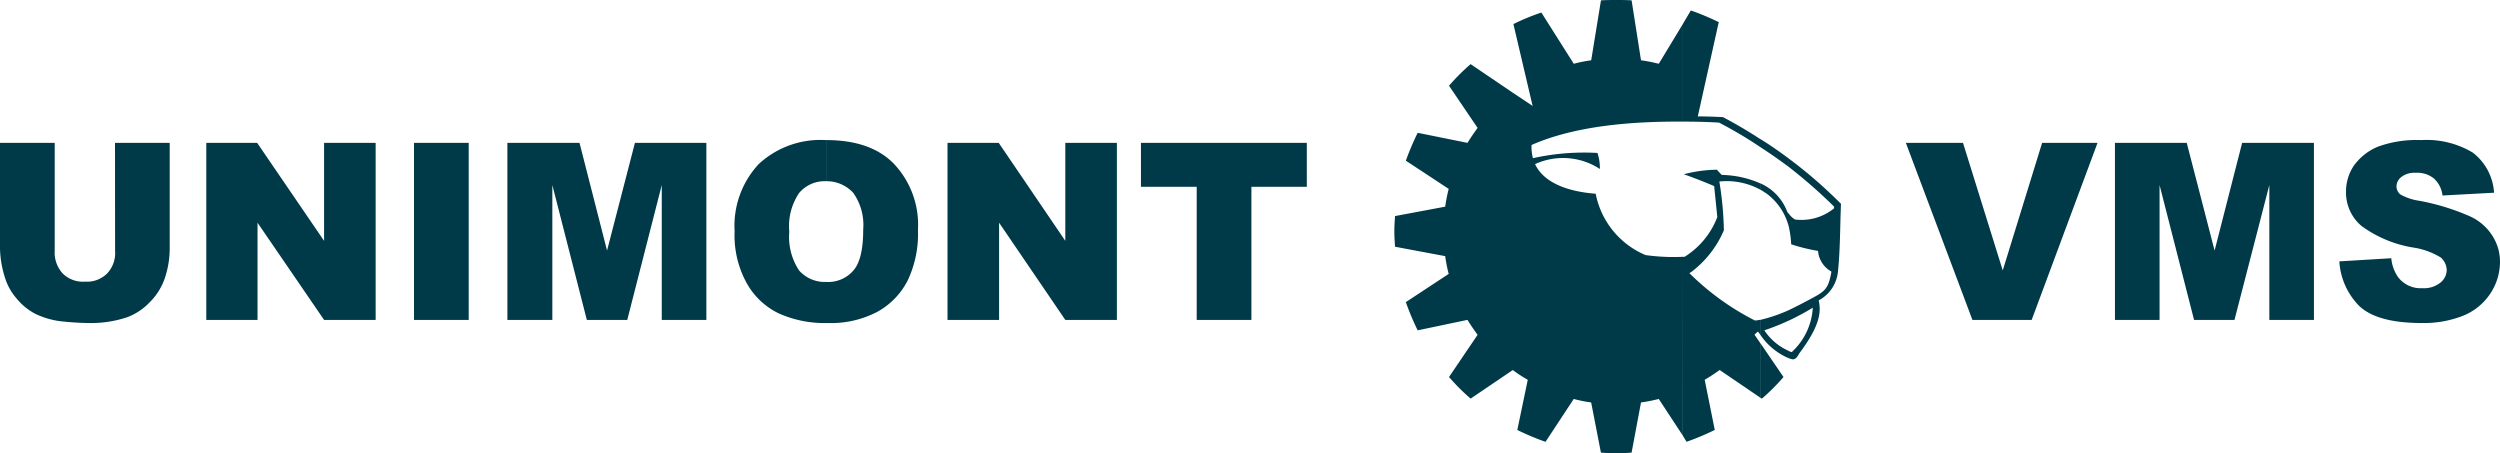
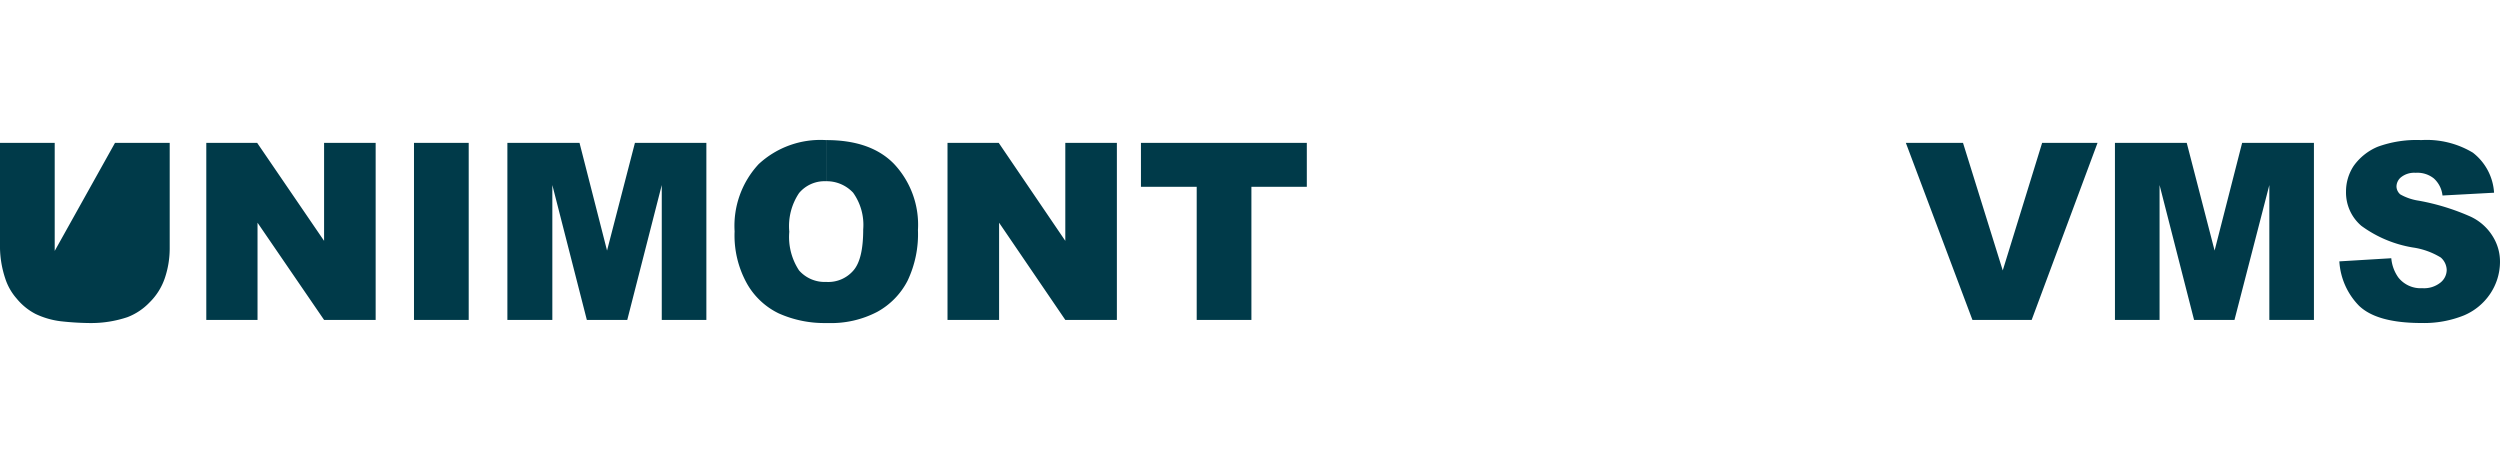
<svg xmlns="http://www.w3.org/2000/svg" width="248.14" height="45" viewBox="0 0 248.14 45">
-   <path d="M82.01,42.159V38.078a3.285,3.285,0,0,0,2.7-1.141c.658-.761.969-2.11.969-4.082a5.493,5.493,0,0,0-1-3.632,3.59,3.59,0,0,0-2.663-1.141V24c2.905,0,5.153.761,6.71,2.352a8.811,8.811,0,0,1,2.386,6.572,10.742,10.742,0,0,1-1.038,5.05,7.376,7.376,0,0,1-3.009,3.078,9.875,9.875,0,0,1-4.877,1.107ZM94.046,24.277h5.085L105.738,34V24.277h5.119V41.848h-5.119L99.166,32.2v9.65h-5.12Zm19.2,0h16.464v4.358h-5.5V41.848h-5.43V28.635h-5.534Zm75.922,0h5.673l3.944,12.66,3.908-12.66h5.5l-6.537,17.571h-5.88Zm20.753,0h7.126l2.766,10.688,2.733-10.688h7.126V41.848h-4.427V28.462l-3.459,13.386h-4.012l-3.424-13.386V41.848h-4.428Zm22.276,11.76,5.153-.311a3.849,3.849,0,0,0,.692,1.9,2.807,2.807,0,0,0,2.386,1.073,2.606,2.606,0,0,0,1.8-.554,1.622,1.622,0,0,0,.622-1.245,1.7,1.7,0,0,0-.587-1.245,7.333,7.333,0,0,0-2.8-1,11.945,11.945,0,0,1-5.085-2.145,4.343,4.343,0,0,1-1.522-3.39,4.6,4.6,0,0,1,.762-2.56,5.564,5.564,0,0,1,2.386-1.9A11.228,11.228,0,0,1,240.322,24a8.882,8.882,0,0,1,5.12,1.245,5.437,5.437,0,0,1,2.109,3.978l-5.119.277a2.655,2.655,0,0,0-.865-1.7,2.607,2.607,0,0,0-1.8-.553,2.1,2.1,0,0,0-1.418.415,1.21,1.21,0,0,0-.484.968,1.077,1.077,0,0,0,.38.761,5.287,5.287,0,0,0,1.834.623,22.523,22.523,0,0,1,5.084,1.557,5.09,5.09,0,0,1,2.249,1.972,4.727,4.727,0,0,1,.727,2.594,5.7,5.7,0,0,1-.969,3.113,5.887,5.887,0,0,1-2.594,2.144,10.584,10.584,0,0,1-4.22.761c-3.009,0-5.05-.587-6.226-1.729a6.864,6.864,0,0,1-1.936-4.393M11.414,24.277h5.43v10.48a9.2,9.2,0,0,1-.484,2.94,6.14,6.14,0,0,1-1.522,2.421,6.019,6.019,0,0,1-2.18,1.453,11.283,11.283,0,0,1-3.8.587,27.615,27.615,0,0,1-2.8-.173,8.063,8.063,0,0,1-2.525-.727A5.949,5.949,0,0,1,1.66,39.738,5.641,5.641,0,0,1,.519,37.732,10.162,10.162,0,0,1,0,34.757V24.277H5.43V35a3.069,3.069,0,0,0,.8,2.248,2.853,2.853,0,0,0,2.214.8,2.823,2.823,0,0,0,2.179-.8,2.935,2.935,0,0,0,.8-2.248ZM82.01,24v4.082h-.07a3.3,3.3,0,0,0-2.629,1.176,5.887,5.887,0,0,0-.969,3.839,6.019,6.019,0,0,0,.969,3.839,3.379,3.379,0,0,0,2.7,1.141v4.081a11.073,11.073,0,0,1-4.739-.968,7.235,7.235,0,0,1-3.147-2.974,9.807,9.807,0,0,1-1.211-5.154A9.006,9.006,0,0,1,75.3,26.387,9.008,9.008,0,0,1,81.975,24Zm-61.534.277h5.05L32.167,34V24.277h5.119V41.848H32.167L25.561,32.2v9.65H20.476Zm20.615,0h5.431V41.848H41.091Zm9.27,0h7.16l2.732,10.688L63.02,24.277h7.091V41.848H65.684V28.462L62.26,41.848H58.247L54.823,28.462V41.848H50.361Z" transform="translate(0 -10.095)" fill="#003a49" />
-   <path d="M278.021,21.2a2.067,2.067,0,0,0,.623.587,5.123,5.123,0,0,0,3.874-1.107v-.173a49.548,49.548,0,0,0-4.5-3.943v-.83a45.144,45.144,0,0,1,5.189,4.5c-.1,2.283-.069,4.566-.312,6.814a3.631,3.631,0,0,1-1.9,2.766c.243,1.107.174,2.456-1.9,5.224-.138.207-.346.691-.726.622-.138-.035-.242-.069-.346-.1v-.727c.035.035.069.035.139.07l.1.034h.07l.035-.034.034-.035.035-.035a6.458,6.458,0,0,0,1.971-4.289,26.529,26.529,0,0,1-2.386,1.28V30.784c.864-.415,1.8-.9,2.733-1.418.968-.554,1.211-.9,1.487-2.283v-.138a2.576,2.576,0,0,1-1.314-2.041,17.658,17.658,0,0,1-2.664-.657,10.172,10.172,0,0,0-.242-1.764Zm-2.836-3.009a4.984,4.984,0,0,1,2.663,2.767.63.63,0,0,0,.173.242v1.28a5.923,5.923,0,0,0-2.18-3.252c-.207-.138-.414-.276-.656-.414Zm2.836-1.626c-.934-.692-1.867-1.349-2.836-1.972v-.8c.969.588,1.9,1.246,2.836,1.937Zm0,14.216v1.038a23.5,23.5,0,0,1-2.421.969,5.582,5.582,0,0,0,2.421,2.041v.727a6.4,6.4,0,0,1-2.836-2.352V31.753a15.351,15.351,0,0,0,2.836-.969m-2.836,8.682.173.1a20.931,20.931,0,0,0,2.144-2.144l-2.317-3.39Zm-7.679-13.974h.173a8.021,8.021,0,0,0,3.251-3.944c-.1-1-.207-2.041-.312-3.078-.968-.415-1.971-.8-3.009-1.176a13.7,13.7,0,0,1,3.285-.45,6.618,6.618,0,0,0,.485.519,9.918,9.918,0,0,1,3.8.83v.623a6.949,6.949,0,0,0-4.047-.8,33.091,33.091,0,0,1,.45,4.842,10.187,10.187,0,0,1-3.252,4.151l-.172.1a25.822,25.822,0,0,0,6.5,4.7,2.7,2.7,0,0,0,.519-.069v1.452l-.208-.277a1.575,1.575,0,0,0-.345.312l.553.8v5.43l-4.012-2.732c-.485.346-1,.692-1.487.968l1,4.981a25.085,25.085,0,0,1-2.8,1.176l-.381-.622Zm7.679-10.9a41.032,41.032,0,0,0-4.081-2.421c-1.142-.07-2.353-.1-3.6-.1V2.387l.8-1.349a25.228,25.228,0,0,1,2.8,1.176v.035l-.035-.035-2.075,9.339c.864,0,1.695.035,2.491.069,1.246.658,2.491,1.384,3.7,2.179ZM252.633,15.7a23.439,23.439,0,0,1,6.4-.519,4.8,4.8,0,0,1,.242,1.592,6.683,6.683,0,0,0-6.434-.484c.969,2.075,3.736,2.767,6.018,2.94a8.331,8.331,0,0,0,4.947,6.088,19.933,19.933,0,0,0,3.7.173V43.236L265.12,39.6a15.83,15.83,0,0,1-1.764.346l-.934,4.981c-.518.035-1.038.069-1.523.069-.518,0-1-.034-1.521-.069l-.969-4.981a13.847,13.847,0,0,1-1.73-.346l-2.8,4.254a25.143,25.143,0,0,1-2.8-1.176l1.038-4.981a13.66,13.66,0,0,1-1.487-.968l-4.186,2.836a20.916,20.916,0,0,1-2.144-2.144l2.836-4.185c-.346-.484-.692-.969-1-1.487l-4.945,1.038a25.078,25.078,0,0,1-1.176-2.8l4.254-2.8a14.4,14.4,0,0,1-.346-1.764l-4.981-.933c-.034-.519-.068-1-.068-1.522s.034-1,.068-1.522l4.981-.934a15.807,15.807,0,0,1,.346-1.764l-4.254-2.8a27.521,27.521,0,0,1,1.176-2.767l4.945,1c.311-.519.658-1,1-1.488L244.3,8.509a20.915,20.915,0,0,1,2.144-2.144L250.627,9.2l1.972,1.315-1.9-8.094V2.387a21.142,21.142,0,0,1,2.768-1.141l3.216,5.084a13.847,13.847,0,0,1,1.73-.346l.969-5.949C259.9,0,260.381,0,260.9,0c.484,0,1,0,1.523.035l.934,5.949a15.829,15.829,0,0,1,1.764.346l2.386-3.943v9.685c-5.085-.034-10.687.415-15.011,2.317a4.01,4.01,0,0,0,.138,1.315" transform="translate(-100.477)" fill="#003a49" fill-rule="evenodd" />
+   <path d="M82.01,42.159V38.078a3.285,3.285,0,0,0,2.7-1.141c.658-.761.969-2.11.969-4.082a5.493,5.493,0,0,0-1-3.632,3.59,3.59,0,0,0-2.663-1.141V24c2.905,0,5.153.761,6.71,2.352a8.811,8.811,0,0,1,2.386,6.572,10.742,10.742,0,0,1-1.038,5.05,7.376,7.376,0,0,1-3.009,3.078,9.875,9.875,0,0,1-4.877,1.107ZM94.046,24.277h5.085L105.738,34V24.277h5.119V41.848h-5.119L99.166,32.2v9.65h-5.12Zm19.2,0h16.464v4.358h-5.5V41.848h-5.43V28.635h-5.534Zm75.922,0h5.673l3.944,12.66,3.908-12.66h5.5l-6.537,17.571h-5.88Zm20.753,0h7.126l2.766,10.688,2.733-10.688h7.126V41.848h-4.427V28.462l-3.459,13.386h-4.012l-3.424-13.386V41.848h-4.428Zm22.276,11.76,5.153-.311a3.849,3.849,0,0,0,.692,1.9,2.807,2.807,0,0,0,2.386,1.073,2.606,2.606,0,0,0,1.8-.554,1.622,1.622,0,0,0,.622-1.245,1.7,1.7,0,0,0-.587-1.245,7.333,7.333,0,0,0-2.8-1,11.945,11.945,0,0,1-5.085-2.145,4.343,4.343,0,0,1-1.522-3.39,4.6,4.6,0,0,1,.762-2.56,5.564,5.564,0,0,1,2.386-1.9A11.228,11.228,0,0,1,240.322,24a8.882,8.882,0,0,1,5.12,1.245,5.437,5.437,0,0,1,2.109,3.978l-5.119.277a2.655,2.655,0,0,0-.865-1.7,2.607,2.607,0,0,0-1.8-.553,2.1,2.1,0,0,0-1.418.415,1.21,1.21,0,0,0-.484.968,1.077,1.077,0,0,0,.38.761,5.287,5.287,0,0,0,1.834.623,22.523,22.523,0,0,1,5.084,1.557,5.09,5.09,0,0,1,2.249,1.972,4.727,4.727,0,0,1,.727,2.594,5.7,5.7,0,0,1-.969,3.113,5.887,5.887,0,0,1-2.594,2.144,10.584,10.584,0,0,1-4.22.761c-3.009,0-5.05-.587-6.226-1.729a6.864,6.864,0,0,1-1.936-4.393M11.414,24.277h5.43v10.48a9.2,9.2,0,0,1-.484,2.94,6.14,6.14,0,0,1-1.522,2.421,6.019,6.019,0,0,1-2.18,1.453,11.283,11.283,0,0,1-3.8.587,27.615,27.615,0,0,1-2.8-.173,8.063,8.063,0,0,1-2.525-.727A5.949,5.949,0,0,1,1.66,39.738,5.641,5.641,0,0,1,.519,37.732,10.162,10.162,0,0,1,0,34.757V24.277H5.43V35ZM82.01,24v4.082h-.07a3.3,3.3,0,0,0-2.629,1.176,5.887,5.887,0,0,0-.969,3.839,6.019,6.019,0,0,0,.969,3.839,3.379,3.379,0,0,0,2.7,1.141v4.081a11.073,11.073,0,0,1-4.739-.968,7.235,7.235,0,0,1-3.147-2.974,9.807,9.807,0,0,1-1.211-5.154A9.006,9.006,0,0,1,75.3,26.387,9.008,9.008,0,0,1,81.975,24Zm-61.534.277h5.05L32.167,34V24.277h5.119V41.848H32.167L25.561,32.2v9.65H20.476Zm20.615,0h5.431V41.848H41.091Zm9.27,0h7.16l2.732,10.688L63.02,24.277h7.091V41.848H65.684V28.462L62.26,41.848H58.247L54.823,28.462V41.848H50.361Z" transform="translate(0 -10.095)" fill="#003a49" />
</svg>